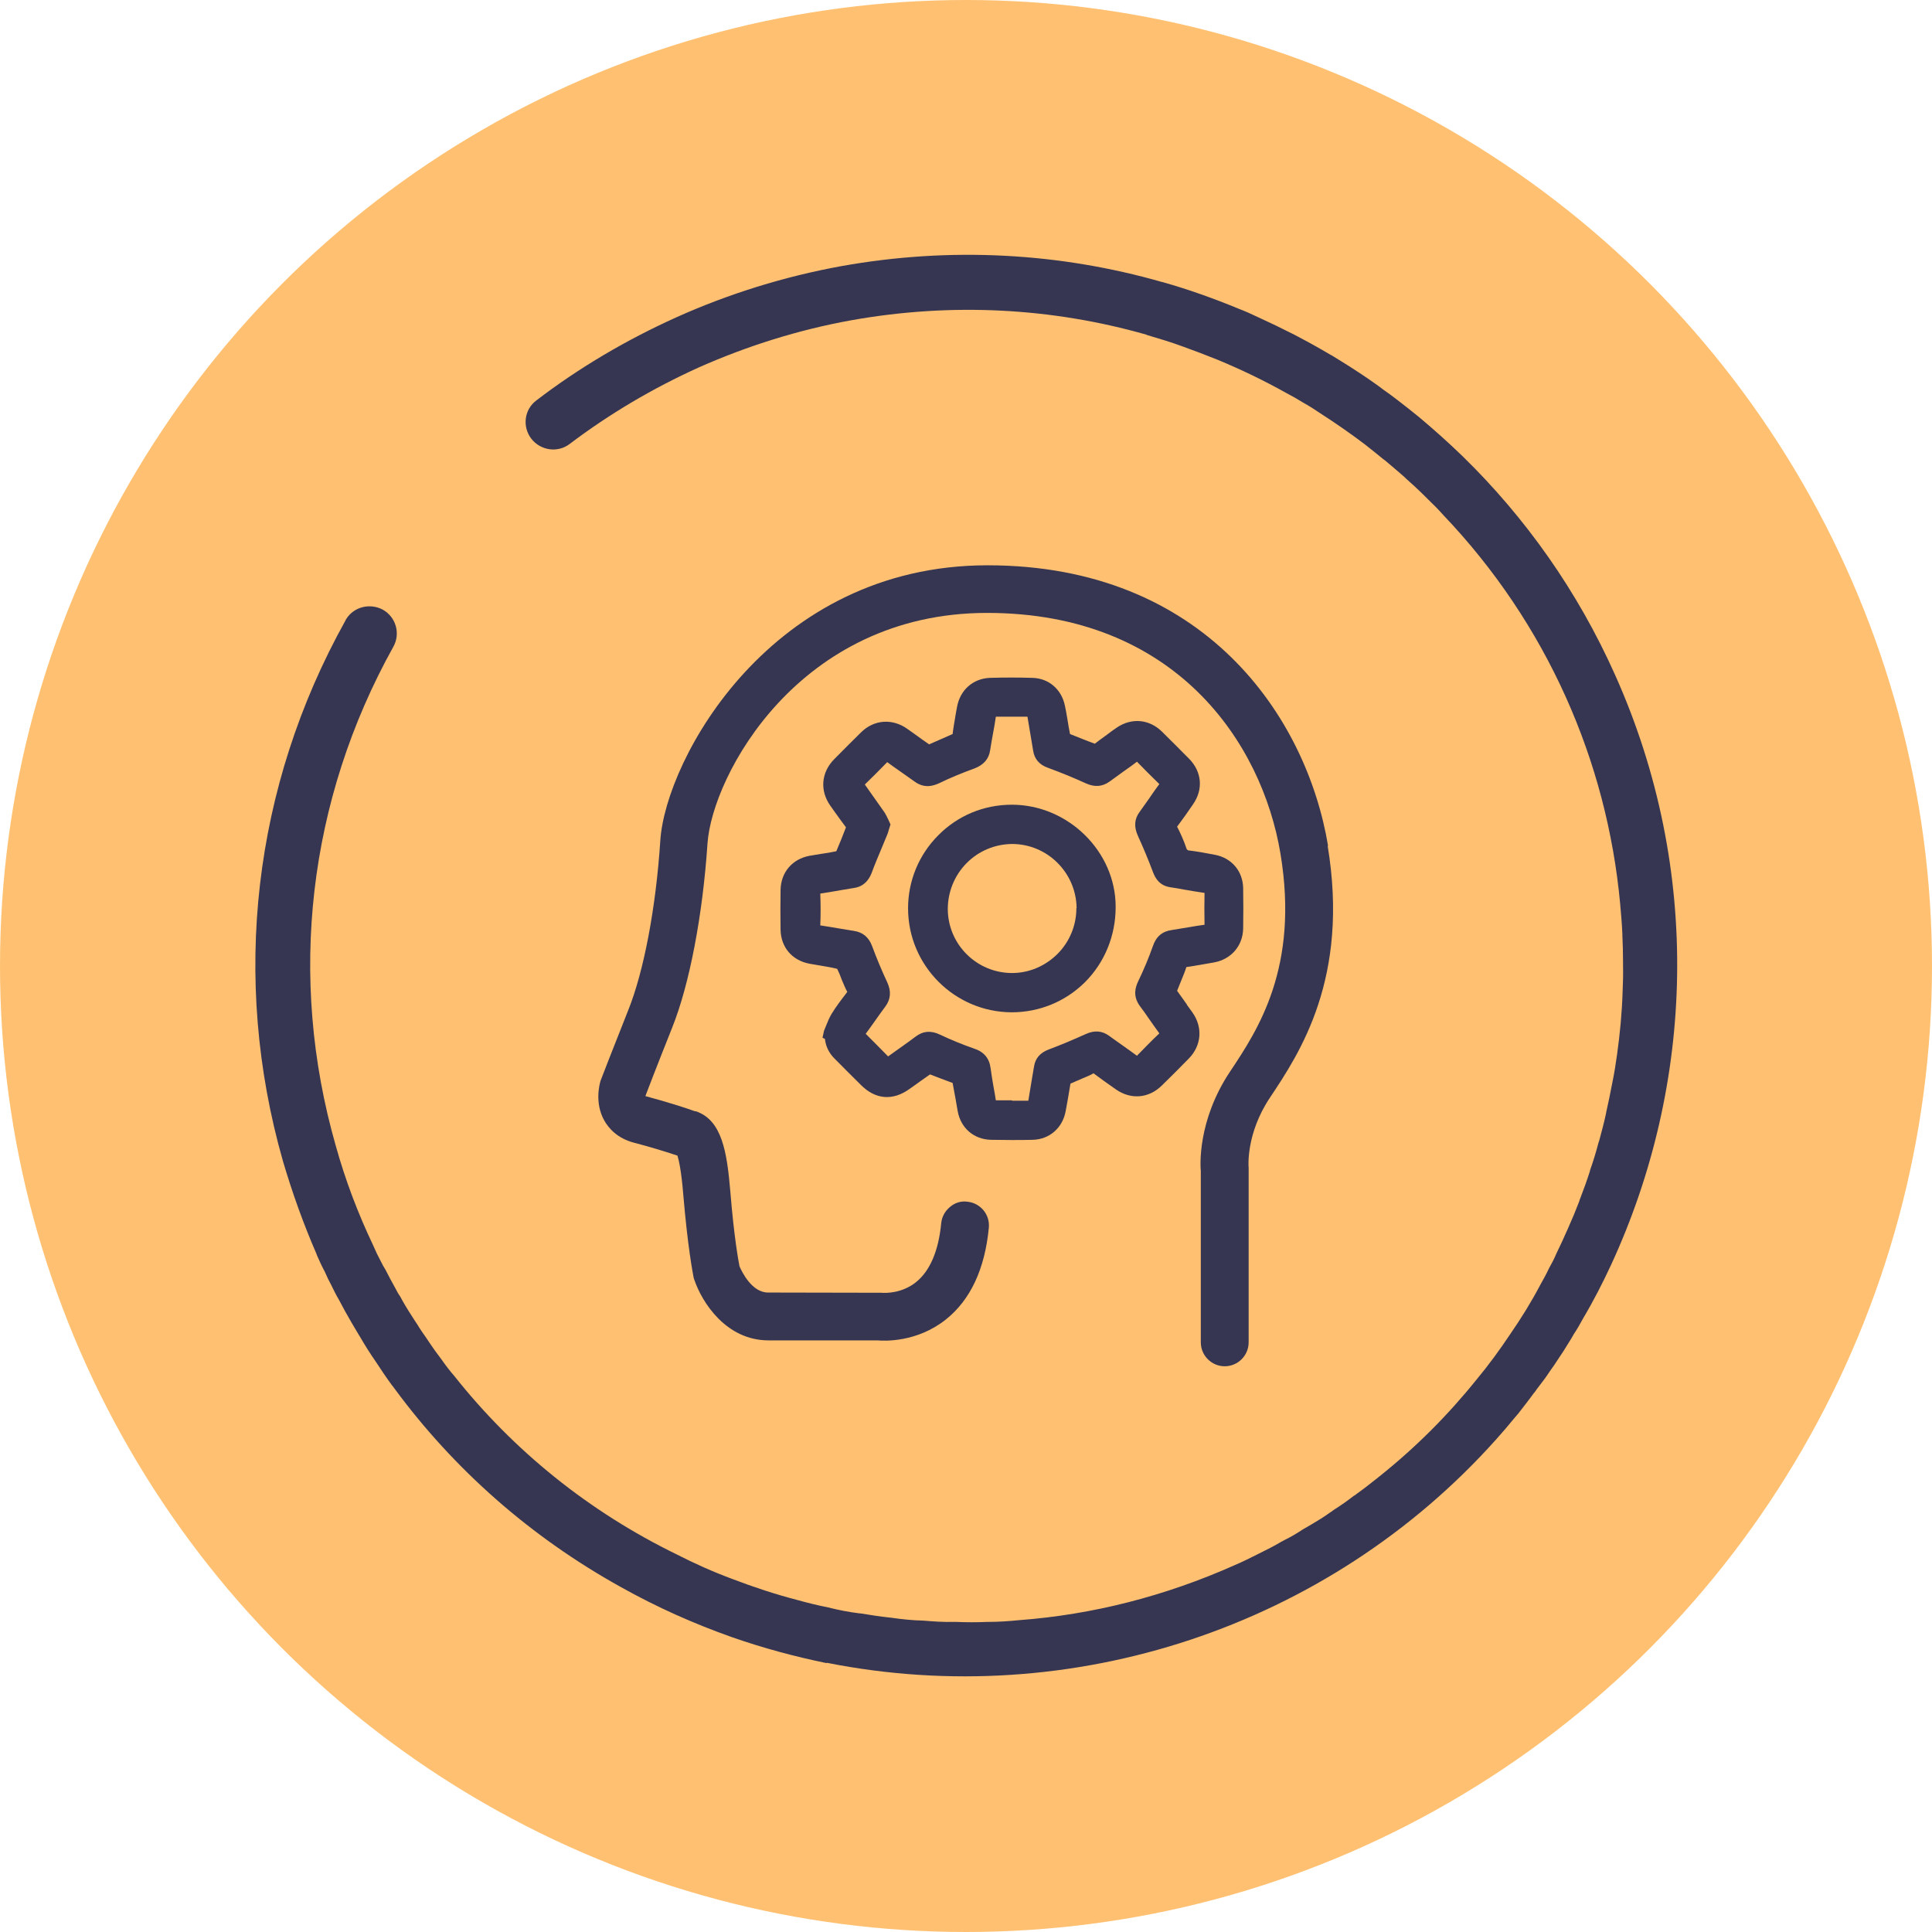
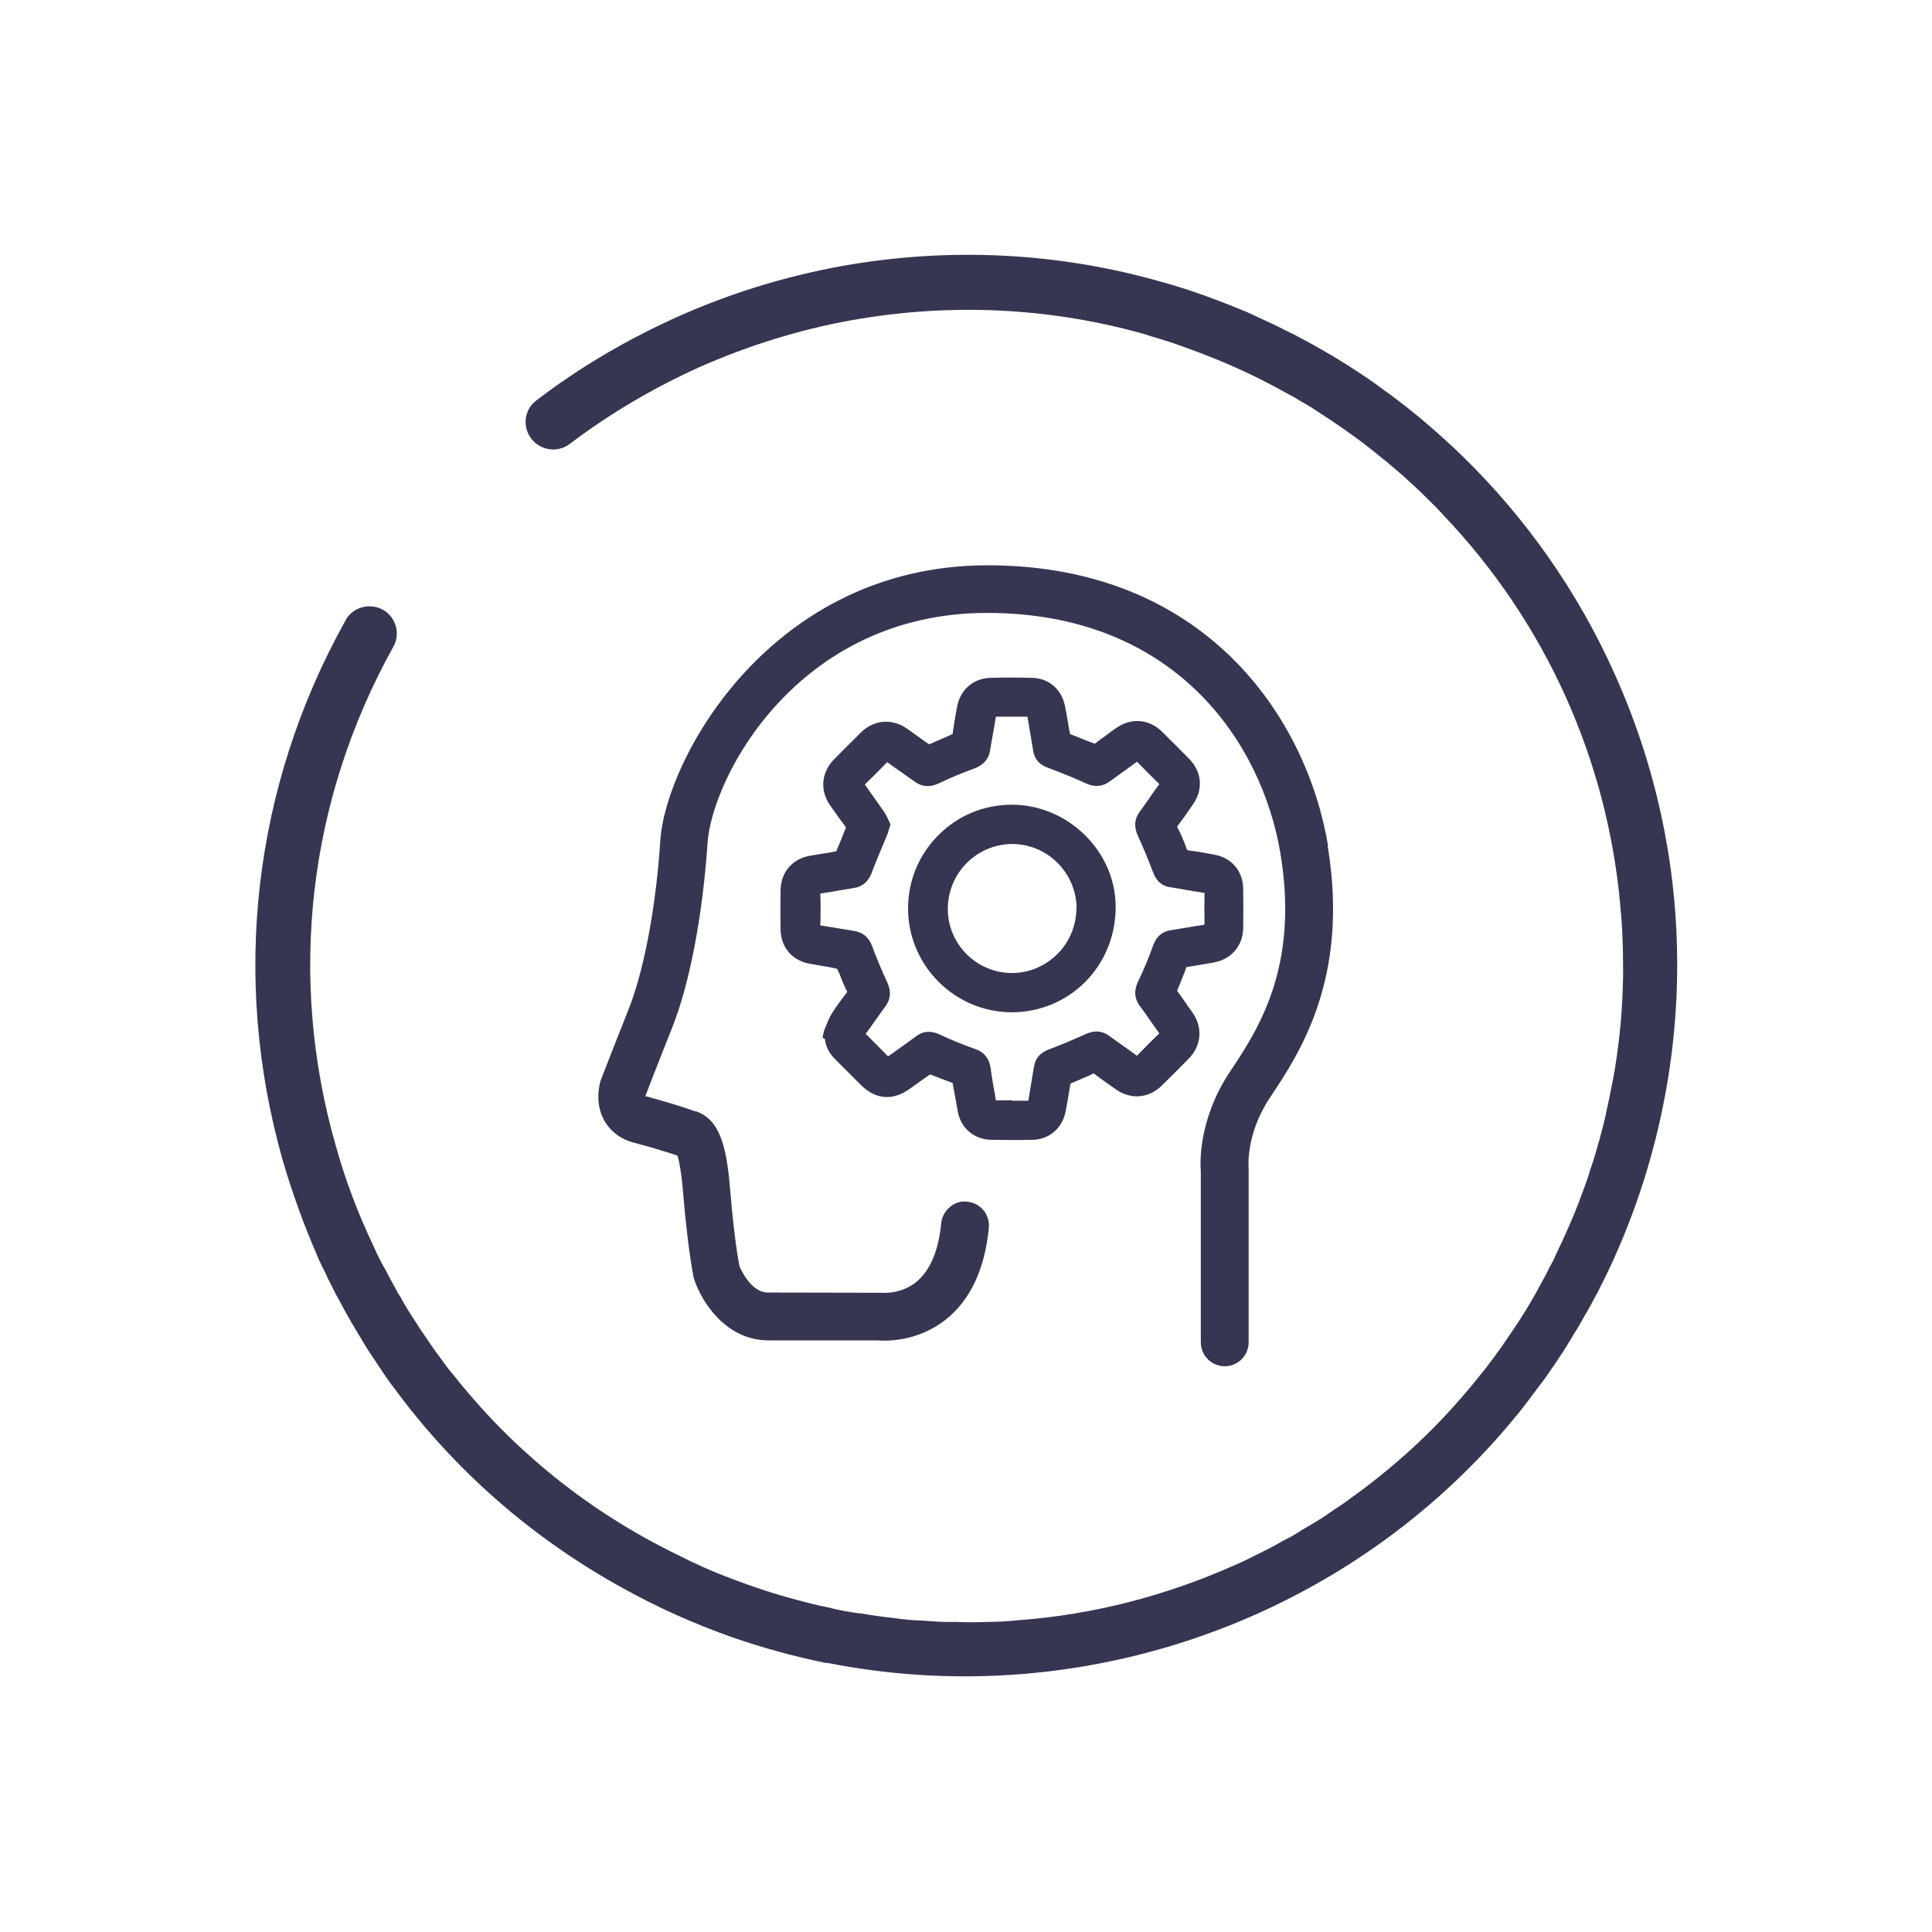
<svg xmlns="http://www.w3.org/2000/svg" id="Ebene_2" viewBox="0 0 88.04 88.04">
  <defs>
    <style>.cls-1{fill:#ffc171;}.cls-2{fill:#363652;}</style>
  </defs>
  <g id="Warstwa_1">
-     <circle class="cls-1" cx="44.02" cy="44.02" r="44.02" />
    <path class="cls-2" d="m37.68,75.79c-1.46-.3-2.91-.69-4.34-1.19-1.72-.61-3.41-1.36-5.05-2.28-4.11-2.28-7.6-5.36-10.31-9.04-.04-.06-.09-.12-.13-.17-.26-.35-.5-.72-.74-1.08-.25-.36-.49-.74-.72-1.14-.02-.02-.03-.05-.05-.08-.21-.34-.4-.68-.6-1.03-.1-.18-.19-.35-.29-.54-.13-.22-.24-.44-.35-.67-.11-.2-.21-.41-.3-.62-.13-.24-.24-.48-.35-.73l-.02-.06c-.6-1.38-1.11-2.8-1.54-4.26-2.37-8.32-1.36-17.06,2.85-24.62.01-.03.02-.04.03-.06.35-.57,1.08-.75,1.67-.44.61.34.82,1.1.48,1.7-3.88,6.98-4.82,15.05-2.62,22.73.44,1.58,1.01,3.08,1.7,4.53.11.26.23.51.36.75.06.13.13.25.2.36.15.3.31.59.47.88.06.12.12.23.2.34.16.3.34.6.53.89.09.14.17.27.26.4.13.22.28.43.42.63.12.19.26.38.39.57.1.13.2.27.29.39.18.26.37.51.58.75,2.71,3.42,6.15,6.19,10.13,8.13.82.42,1.67.8,2.56,1.13.97.37,1.94.69,2.94.95h0c.47.13.95.25,1.41.34.47.12.95.21,1.42.27.01,0,.02,0,.04,0,.47.08.95.15,1.42.2.49.07.97.12,1.45.13.47.04.93.07,1.39.06.04,0,.09,0,.13,0,.46.02.92.02,1.37,0,0,0,.02,0,.03,0,.48,0,.96-.03,1.45-.08,3.35-.25,6.67-1.1,9.83-2.51.37-.16.74-.34,1.09-.52.35-.17.7-.35,1.04-.55.05-.02.09-.05.13-.07.29-.14.56-.3.83-.48.14-.08.29-.17.43-.25.27-.16.55-.33.81-.52.06-.03.12-.08.17-.12.32-.2.63-.42.94-.66.04-.01.06-.03.09-.06.31-.22.62-.46.92-.7.05-.04.1-.08.15-.12,1.64-1.31,3.11-2.78,4.42-4.41.55-.66,1.06-1.36,1.54-2.08.49-.71.95-1.45,1.36-2.23.14-.25.28-.5.4-.76.12-.21.23-.42.33-.66.19-.39.37-.78.54-1.17.18-.4.35-.81.51-1.23,0-.03.02-.07.04-.12.16-.41.31-.83.44-1.24,0-.01.02-.02,0-.02.15-.42.28-.85.39-1.27.02-.04.02-.07.04-.12.11-.41.22-.82.31-1.24,0,0,0-.01,0-.02.1-.45.2-.91.28-1.35.09-.43.16-.87.22-1.31.13-.93.22-1.87.25-2.82.02-.42.03-.84.02-1.26,0-.04,0-.09,0-.14,0-.4-.01-.8-.03-1.2,0-.03,0-.05,0-.07-.02-.45-.06-.91-.1-1.36-.6-6.51-3.34-12.77-8.06-17.72-.22-.25-.46-.49-.7-.72-.2-.2-.4-.4-.62-.6-.15-.14-.32-.28-.47-.43-.3-.26-.59-.51-.89-.76,0,0-.01,0-.01,0-.29-.24-.58-.47-.87-.7-.66-.5-1.35-.98-2.05-1.43-.25-.17-.5-.33-.77-.48-.26-.16-.52-.31-.79-.45-1-.56-2.04-1.06-3.1-1.5-.52-.21-1.07-.42-1.6-.61-.54-.2-1.08-.36-1.62-.52-.01,0-.03-.01-.04-.02-4.28-1.22-8.86-1.48-13.48-.65-2.37.43-4.7,1.16-6.91,2.14-2.1.95-4.08,2.12-5.89,3.49-.55.42-1.33.3-1.75-.24-.42-.55-.32-1.34.24-1.75,1.96-1.5,4.11-2.76,6.37-3.78,2.4-1.08,4.93-1.86,7.5-2.33,5-.9,9.99-.61,14.63.72,0,0,.01,0,.01,0,1.18.33,2.35.75,3.49,1.22.29.11.58.24.85.37.57.26,1.13.53,1.68.81.27.14.54.29.82.44.27.15.55.31.82.47.05.02.09.05.14.08.24.15.49.3.74.46.27.17.55.36.82.54.24.17.48.33.71.51.22.15.43.31.64.47.34.26.67.52,1,.79.68.57,1.34,1.16,1.98,1.78,2.86,2.79,5.25,6.15,6.96,9.99,3.97,8.88,3.6,18.64-.19,26.85-.39.84-.81,1.66-1.28,2.45-.13.24-.27.49-.42.71-.07.13-.15.26-.22.37-.16.27-.33.53-.5.78-.12.19-.24.36-.37.54-.18.28-.38.54-.59.81-.05.07-.09.14-.15.2-.23.32-.47.62-.7.92-.06.07-.12.14-.18.21-.27.33-.54.65-.83.97-7.66,8.57-19.36,12.4-30.51,10.18Z" />
-     <path class="cls-2" d="m54.09,45.78c-.16-.22-.31-.44-.45-.63.07-.17.14-.35.21-.52.08-.19.16-.39.21-.56.42-.06.83-.14,1.25-.21.79-.14,1.32-.75,1.34-1.54.01-.62.01-1.24,0-1.86-.02-.77-.53-1.37-1.3-1.51-.4-.08-.8-.15-1.21-.2l-.06-.05c-.13-.39-.3-.76-.44-1.03.25-.33.49-.67.72-1.01.48-.68.41-1.49-.17-2.08-.41-.42-.83-.83-1.24-1.24-.58-.57-1.38-.64-2.05-.19-.16.11-.32.22-.47.34-.19.14-.38.27-.54.4-.39-.14-.77-.3-1.13-.44-.05-.23-.08-.45-.12-.68-.03-.2-.07-.4-.11-.6-.15-.75-.73-1.26-1.48-1.28-.66-.02-1.31-.02-1.94,0-.77.03-1.36.55-1.5,1.33l-.06.33c-.05.32-.11.63-.14.9-.36.16-.73.32-1.07.47-.21-.14-.41-.29-.62-.44l-.38-.27c-.68-.48-1.51-.42-2.1.16-.41.41-.82.81-1.23,1.23-.59.6-.66,1.43-.17,2.12l.22.31c.17.24.34.47.49.67-.14.37-.29.74-.44,1.09-.23.05-.46.09-.69.12-.18.03-.36.06-.54.09-.78.15-1.29.75-1.31,1.54-.01.61-.01,1.23,0,1.84.02.8.54,1.4,1.34,1.54l.41.07c.28.05.56.09.83.16.08.16.15.33.21.5.08.18.15.37.25.55l-.06.08c-.23.3-.46.6-.66.93-.1.17-.18.36-.25.54-.03.07-.06.15-.09.22l-.07.32.11.05c.04.35.19.66.46.92.4.4.79.8,1.19,1.19.66.66,1.45.72,2.21.17l.24-.17c.24-.17.47-.34.69-.49.35.13.69.27,1.03.39.05.25.09.51.14.76.03.17.06.34.09.52.14.78.74,1.29,1.51,1.31.32,0,.64.01.96.01s.64,0,.96-.01c.75-.02,1.35-.54,1.49-1.3.03-.18.07-.36.1-.55.04-.25.08-.49.12-.71.18-.08.35-.15.53-.23.19-.08.37-.15.52-.24.34.25.68.5,1.03.74.68.47,1.49.4,2.08-.18.41-.4.82-.81,1.23-1.23.58-.59.65-1.42.17-2.1l-.26-.36Zm-7.99,4.36c-.24,0-.47,0-.72,0-.03-.21-.07-.43-.11-.64-.05-.28-.09-.55-.13-.83-.06-.45-.3-.74-.76-.89-.49-.17-1.01-.38-1.54-.63-.41-.2-.78-.17-1.12.09-.2.15-.39.29-.59.43-.21.15-.42.3-.66.47-.33-.34-.67-.68-1.02-1.03.15-.21.31-.42.46-.64.14-.2.29-.41.44-.61.24-.33.27-.69.08-1.1-.24-.51-.47-1.06-.69-1.65-.15-.4-.42-.63-.83-.69-.2-.03-.41-.07-.61-.1-.29-.05-.58-.1-.92-.15.02-.47.02-.94,0-1.45.32-.05.64-.1.96-.16l.6-.1c.55-.09.72-.54.78-.68.14-.38.3-.76.46-1.14l.24-.58c.03-.07.06-.15.08-.24l.08-.25-.1-.22c-.05-.1-.1-.21-.16-.31-.3-.43-.6-.85-.91-1.29.34-.33.68-.67,1.02-1.02.19.14.37.27.56.4.23.16.45.32.68.48.46.34.87.2,1.15.07.49-.24,1.03-.46,1.58-.66.42-.16.66-.43.72-.83.04-.25.08-.51.13-.76s.09-.51.13-.77c.48,0,.95,0,1.44,0,.05.3.1.59.15.89l.11.66c.06.38.28.64.68.78.6.22,1.18.46,1.73.71.4.18.75.15,1.08-.09.19-.14.39-.28.58-.42.21-.15.43-.3.66-.48.33.34.67.68,1.02,1.02-.16.21-.31.43-.46.65-.15.21-.29.41-.44.62-.24.32-.26.68-.08,1.08.25.55.48,1.1.69,1.66.1.26.28.61.78.69.22.03.44.07.65.11.29.05.59.1.92.15-.01.47-.01.94,0,1.45-.23.03-.47.07-.7.11-.26.04-.53.09-.79.13-.44.06-.72.3-.87.75-.18.51-.4,1.04-.66,1.58-.13.27-.26.67.07,1.13.14.18.27.37.4.56.16.22.31.45.49.69-.34.32-.67.66-1.02,1.02-.23-.17-.47-.34-.71-.51-.19-.13-.38-.27-.56-.4-.32-.23-.66-.26-1.06-.08-.58.26-1.14.5-1.68.7-.4.15-.62.4-.68.78l-.11.65c-.05.29-.1.59-.15.91-.24,0-.49,0-.73,0Z" />
+     <path class="cls-2" d="m54.09,45.78c-.16-.22-.31-.44-.45-.63.07-.17.14-.35.21-.52.08-.19.16-.39.21-.56.42-.06.83-.14,1.25-.21.79-.14,1.32-.75,1.34-1.54.01-.62.01-1.24,0-1.86-.02-.77-.53-1.37-1.3-1.51-.4-.08-.8-.15-1.21-.2l-.06-.05c-.13-.39-.3-.76-.44-1.03.25-.33.49-.67.72-1.01.48-.68.41-1.49-.17-2.08-.41-.42-.83-.83-1.24-1.24-.58-.57-1.38-.64-2.05-.19-.16.11-.32.22-.47.34-.19.14-.38.27-.54.4-.39-.14-.77-.3-1.13-.44-.05-.23-.08-.45-.12-.68-.03-.2-.07-.4-.11-.6-.15-.75-.73-1.26-1.48-1.28-.66-.02-1.31-.02-1.94,0-.77.03-1.36.55-1.5,1.33l-.06.33c-.05.32-.11.63-.14.9-.36.16-.73.32-1.07.47-.21-.14-.41-.29-.62-.44l-.38-.27c-.68-.48-1.51-.42-2.1.16-.41.41-.82.81-1.23,1.23-.59.6-.66,1.43-.17,2.12l.22.31c.17.24.34.47.49.67-.14.37-.29.74-.44,1.09-.23.05-.46.09-.69.12-.18.03-.36.06-.54.09-.78.15-1.29.75-1.31,1.54-.01.61-.01,1.23,0,1.84.02.8.54,1.4,1.34,1.54l.41.07c.28.05.56.09.83.16.08.16.15.33.21.5.08.18.15.37.25.55l-.06.08c-.23.3-.46.6-.66.93-.1.17-.18.36-.25.54-.03.07-.06.15-.09.22l-.07.32.11.05c.04.35.19.66.46.92.4.4.79.8,1.19,1.19.66.66,1.45.72,2.21.17l.24-.17c.24-.17.47-.34.69-.49.35.13.69.27,1.03.39.05.25.09.51.14.76.03.17.06.34.09.52.14.78.74,1.29,1.51,1.31.32,0,.64.01.96.01s.64,0,.96-.01c.75-.02,1.35-.54,1.49-1.3.03-.18.07-.36.1-.55.04-.25.08-.49.12-.71.18-.08.35-.15.53-.23.19-.08.37-.15.52-.24.34.25.68.5,1.03.74.68.47,1.49.4,2.08-.18.41-.4.82-.81,1.23-1.23.58-.59.65-1.42.17-2.1l-.26-.36Zm-7.99,4.36c-.24,0-.47,0-.72,0-.03-.21-.07-.43-.11-.64-.05-.28-.09-.55-.13-.83-.06-.45-.3-.74-.76-.89-.49-.17-1.01-.38-1.54-.63-.41-.2-.78-.17-1.12.09-.2.15-.39.29-.59.43-.21.15-.42.3-.66.47-.33-.34-.67-.68-1.02-1.03.15-.21.31-.42.46-.64.14-.2.29-.41.44-.61.24-.33.27-.69.08-1.1-.24-.51-.47-1.06-.69-1.65-.15-.4-.42-.63-.83-.69-.2-.03-.41-.07-.61-.1-.29-.05-.58-.1-.92-.15.02-.47.02-.94,0-1.45.32-.05.64-.1.96-.16l.6-.1c.55-.09.72-.54.78-.68.14-.38.3-.76.46-1.14l.24-.58c.03-.07.06-.15.08-.24l.08-.25-.1-.22c-.05-.1-.1-.21-.16-.31-.3-.43-.6-.85-.91-1.29.34-.33.68-.67,1.02-1.02.19.14.37.27.56.4.23.16.45.32.68.48.46.34.87.2,1.15.07.49-.24,1.03-.46,1.58-.66.42-.16.66-.43.72-.83.04-.25.08-.51.13-.76s.09-.51.13-.77c.48,0,.95,0,1.44,0,.05.3.1.59.15.89l.11.66c.06.38.28.64.68.78.6.22,1.18.46,1.73.71.4.18.75.15,1.08-.09.19-.14.39-.28.58-.42.21-.15.43-.3.66-.48.33.34.67.68,1.02,1.02-.16.21-.31.43-.46.65-.15.21-.29.41-.44.62-.24.32-.26.68-.08,1.08.25.55.48,1.1.69,1.66.1.26.28.61.78.69.22.03.44.07.65.11.29.05.59.1.92.15-.01.47-.01.94,0,1.45-.23.03-.47.07-.7.11-.26.04-.53.09-.79.13-.44.06-.72.3-.87.75-.18.51-.4,1.04-.66,1.58-.13.27-.26.67.07,1.13.14.18.27.37.4.56.16.22.31.45.49.69-.34.32-.67.66-1.02,1.02-.23-.17-.47-.34-.71-.51-.19-.13-.38-.27-.56-.4-.32-.23-.66-.26-1.06-.08-.58.26-1.14.5-1.68.7-.4.15-.62.4-.68.78l-.11.65c-.05.29-.1.59-.15.91-.24,0-.49,0-.73,0" />
    <path class="cls-2" d="m50.84,41.32c0-2.52-2.17-4.65-4.73-4.65h0c-1.27,0-2.46.49-3.35,1.39-.89.89-1.38,2.08-1.38,3.33,0,2.61,2.12,4.73,4.72,4.74h0c1.27,0,2.45-.49,3.34-1.37.9-.9,1.4-2.12,1.4-3.43Zm-1.79.06c0,.78-.3,1.52-.85,2.08-.56.56-1.3.88-2.08.88h0c-1.61,0-2.92-1.3-2.93-2.91,0-.78.3-1.53.85-2.09.55-.56,1.29-.87,2.07-.88h.01c1.61,0,2.92,1.31,2.94,2.92Z" />
    <path class="cls-2" d="m60.52,38.55c-.98-5.9-5.64-12.79-15.52-12.79s-14.67,8.85-14.91,12.54c-.2,3.07-.75,5.96-1.46,7.73-.65,1.63-1.23,3.13-1.26,3.21-.05.16-.28,1.01.16,1.81.2.36.6.83,1.39,1.03.61.16,1.26.35,1.95.58.06.19.18.68.27,1.82.2,2.36.43,3.53.47,3.75l.03.09c.35,1.03,1.45,2.76,3.38,2.76,1.62,0,4.64,0,4.97,0,.29.03,1.79.1,3.11-.95,1.12-.89,1.78-2.3,1.96-4.18.06-.6-.38-1.13-.98-1.19-.29-.04-.57.05-.79.24-.23.19-.37.45-.4.74-.12,1.26-.51,2.17-1.14,2.68-.63.51-1.36.51-1.59.49h-.11s-3.36-.01-5.05-.01c-.73,0-1.18-.92-1.3-1.19-.04-.2-.25-1.31-.42-3.42-.15-1.76-.37-3.25-1.57-3.65h-.04c-.44-.16-1.25-.42-2.22-.68-.01,0-.02,0-.03,0,0-.02,0-.03,0-.04,0-.01.54-1.41,1.21-3.09.79-1.97,1.39-5.11,1.61-8.39.21-3.09,4.16-10.51,12.74-10.51s12.53,5.91,13.37,10.97c.86,5.18-1.03,8.03-2.29,9.92-1.51,2.26-1.36,4.34-1.34,4.55v7.8c0,.6.49,1.09,1.09,1.09s1.09-.49,1.09-1.09v-7.96c-.01-.06-.12-1.56.97-3.19,1.36-2.04,3.63-5.45,2.63-11.48Z" />
  </g>
</svg>